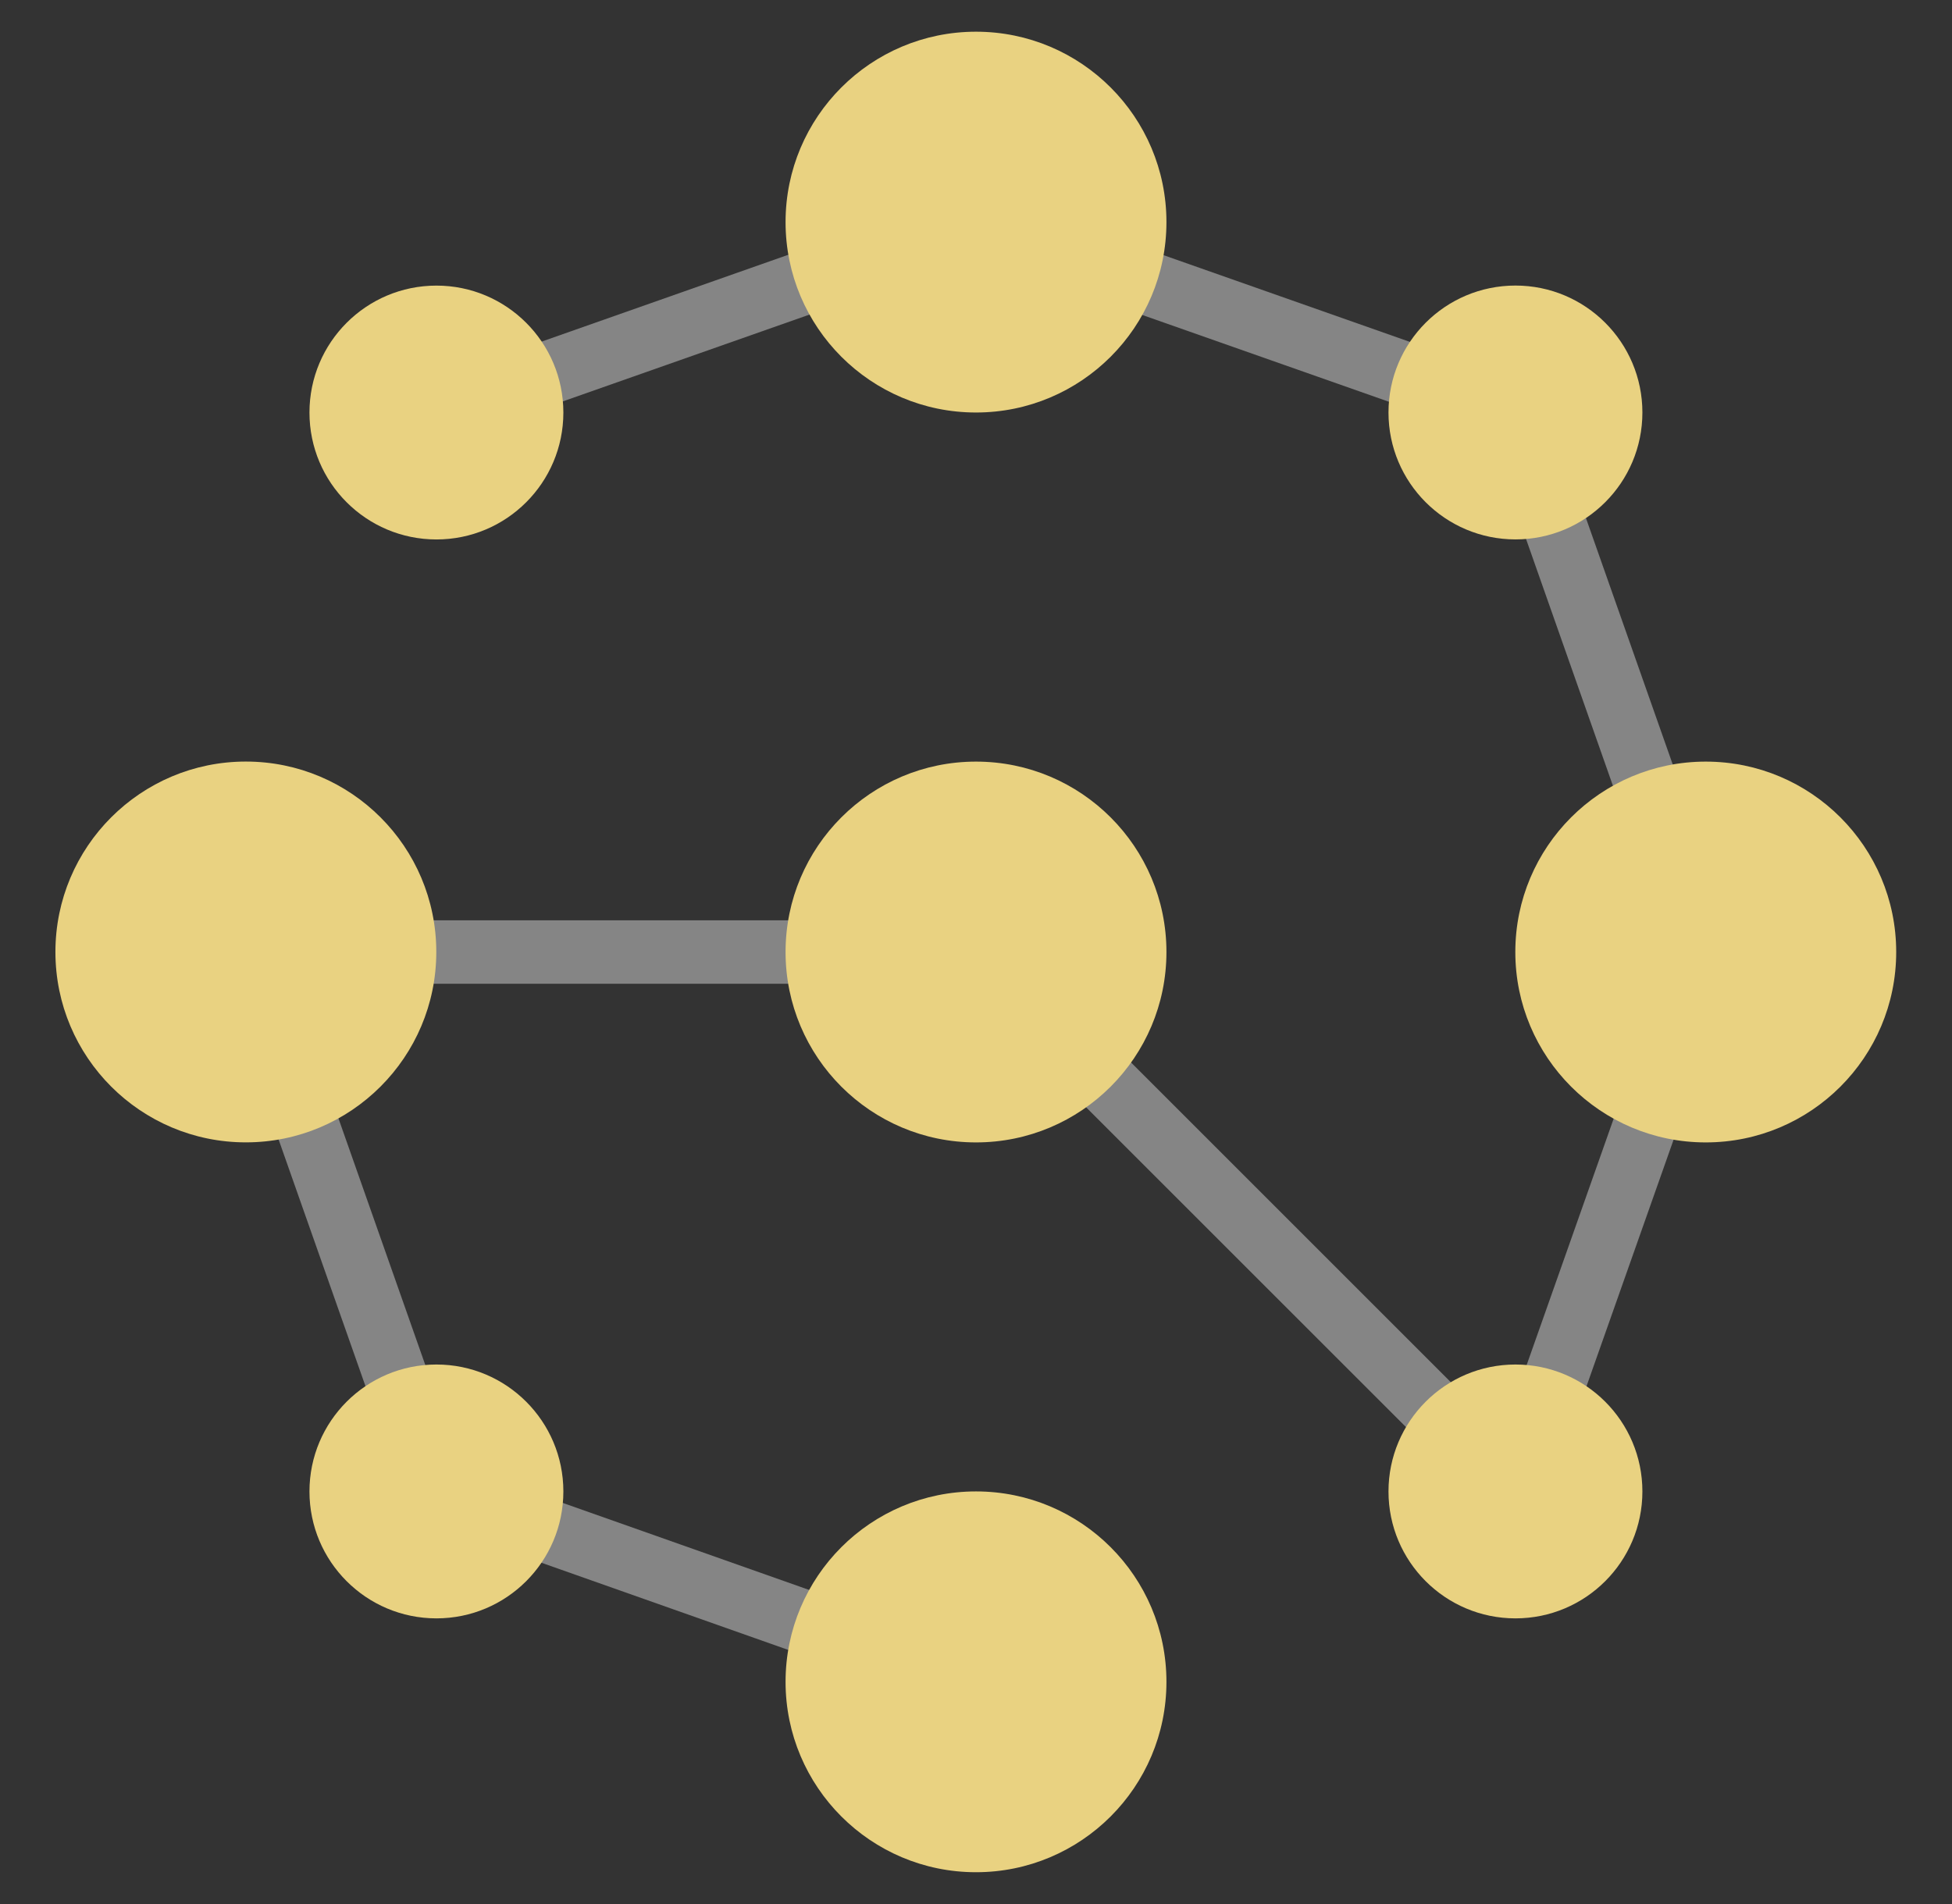
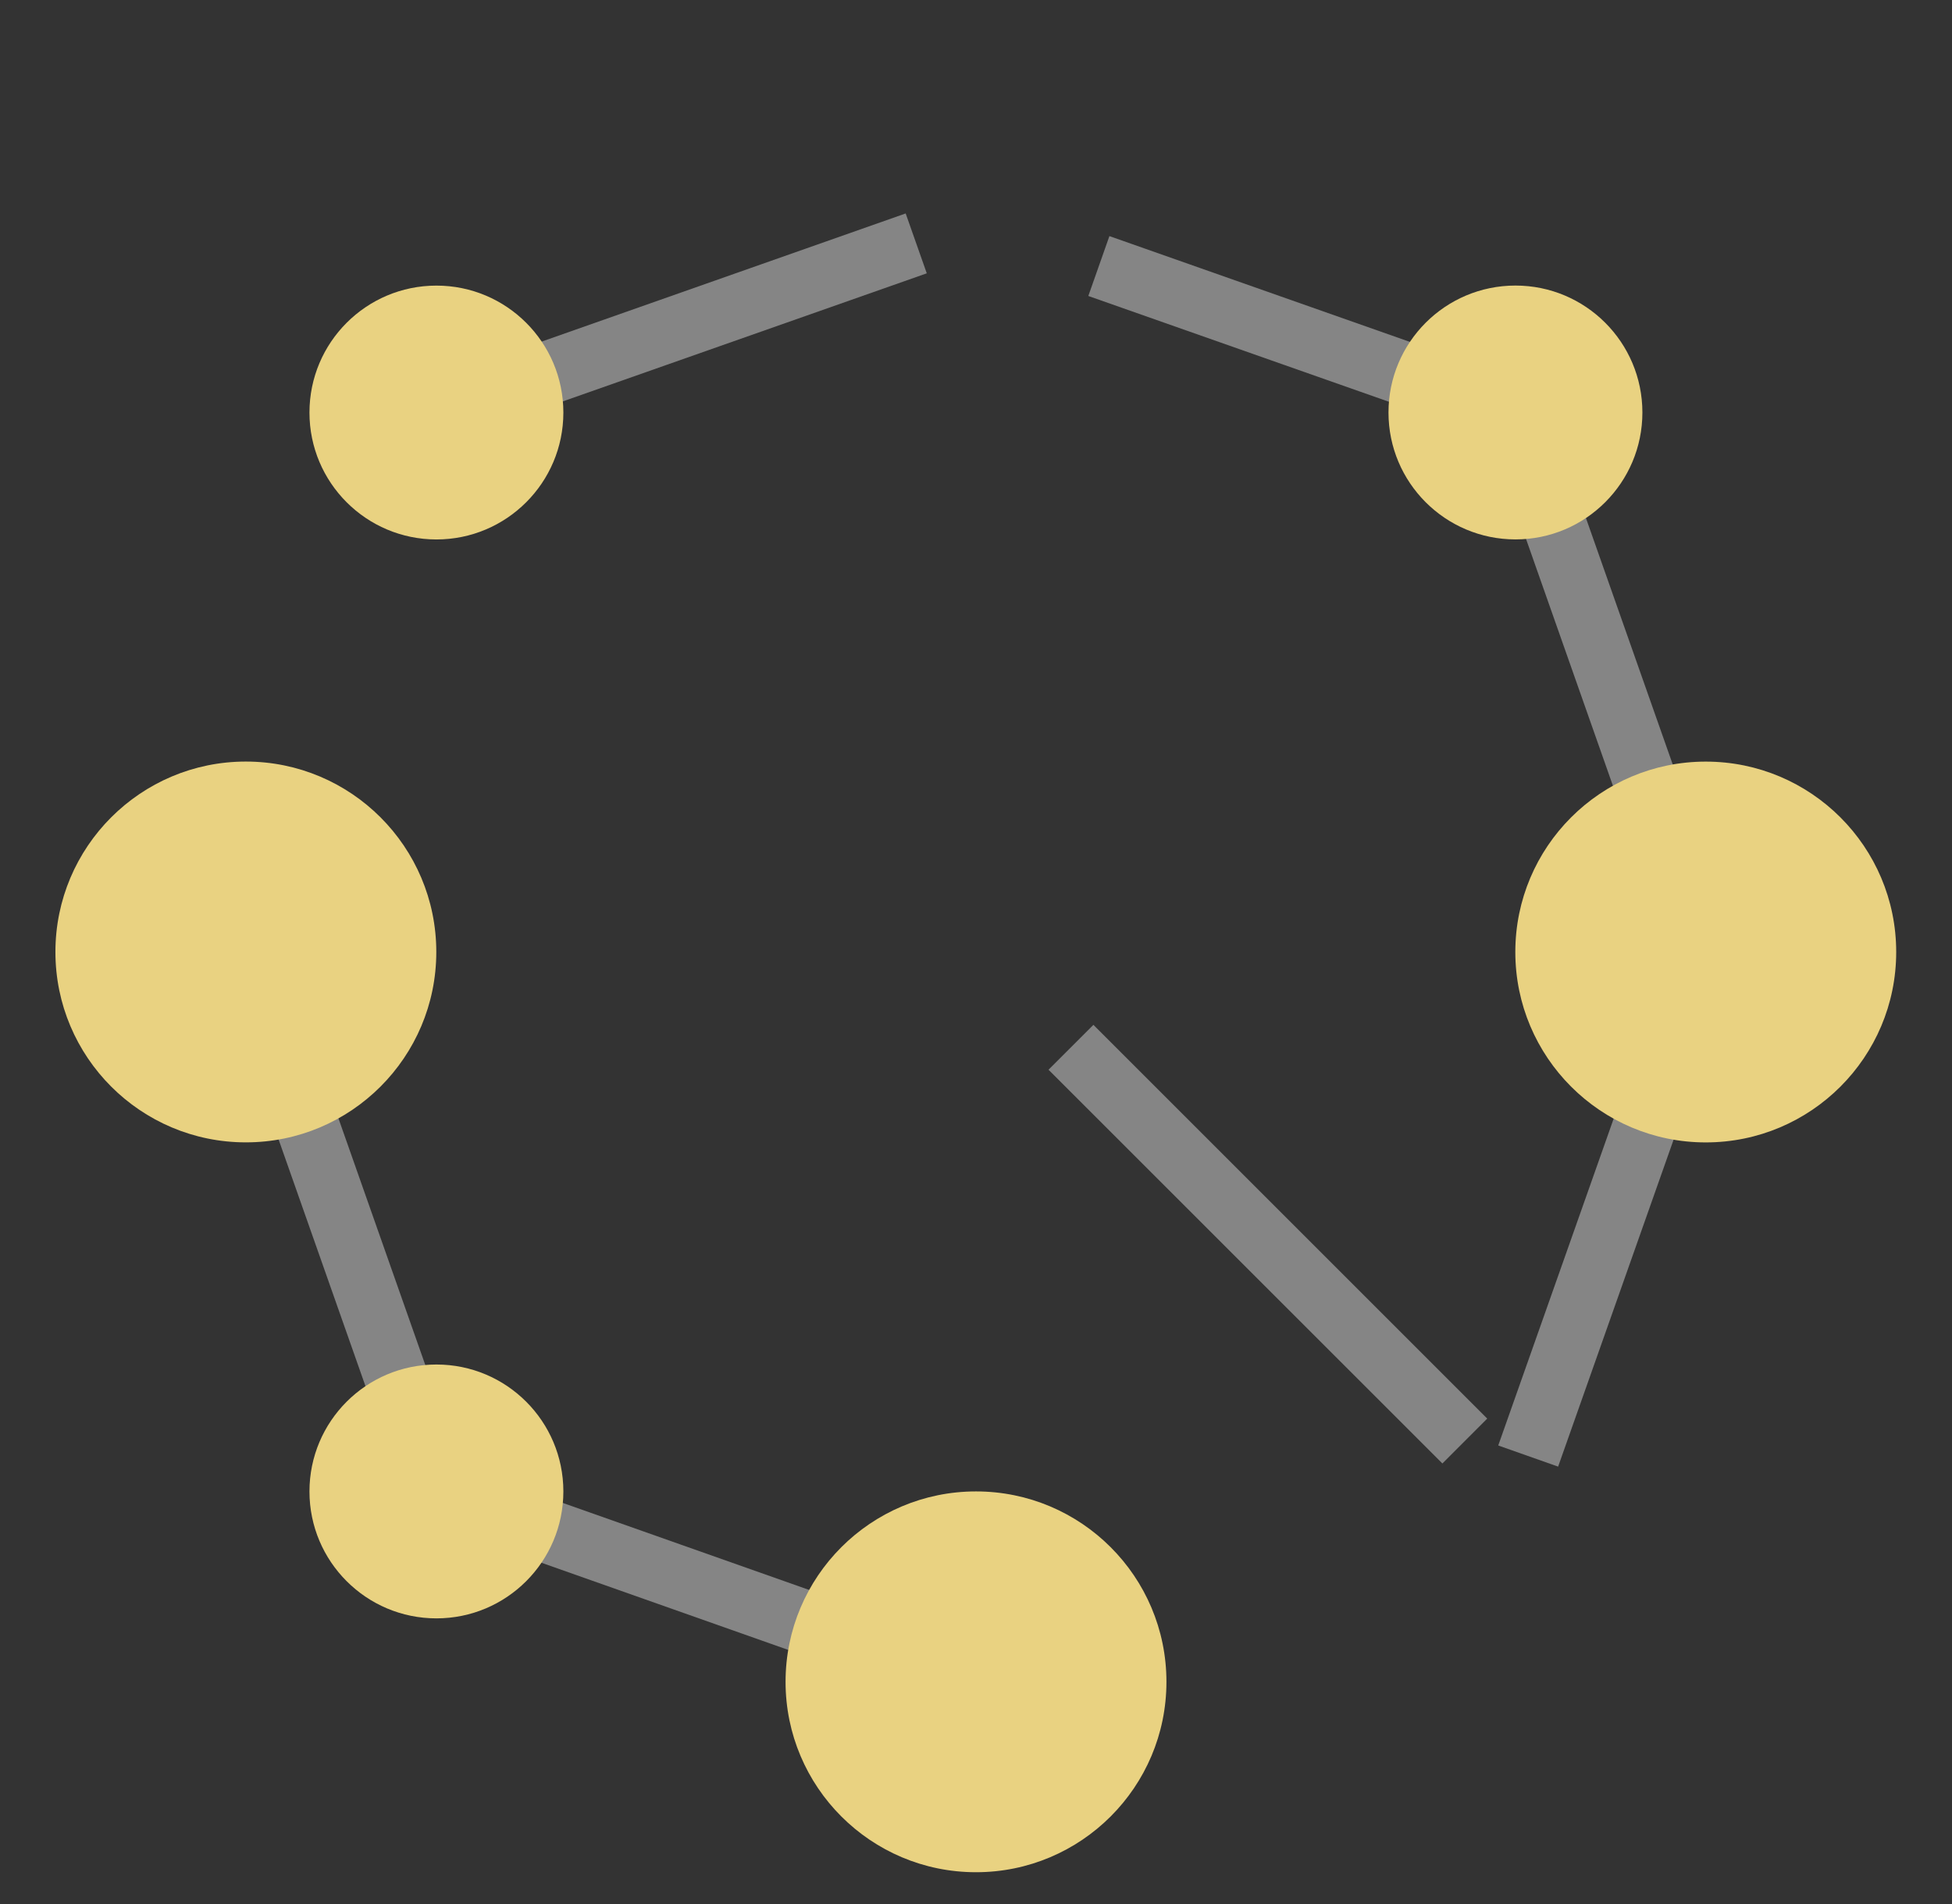
<svg xmlns="http://www.w3.org/2000/svg" width="41" height="40" viewBox="0 0 41 40" fill="none">
  <rect x="0" y="0" width="41" height="40" fill="#333333" stroke="none" />
  <path d="M31.469 30.367L34.497 21.792L35.755 22.236L32.727 30.811L31.469 30.367Z" fill="white" fill-opacity="0.4" />
  <path d="M22.859 6.218L23.302 4.96L30.714 7.57L30.271 8.827L22.859 6.218Z" fill="white" fill-opacity="0.4" />
  <path d="M8.938 8.035L19.023 4.484L19.466 5.742L9.38 9.292L8.938 8.035Z" fill="white" fill-opacity="0.4" />
  <path d="M31.461 9.641L32.718 9.198L35.741 17.783L34.483 18.226L31.461 9.641Z" fill="white" fill-opacity="0.4" />
-   <path d="M7.836 19.334H17.836V20.667H7.836V19.334Z" fill="white" fill-opacity="0.4" />
  <path d="M10.281 32.445L10.726 31.187L18.129 33.802L17.684 35.06L10.281 32.445Z" fill="white" fill-opacity="0.4" />
  <path d="M5.648 23.36L6.906 22.918L9.124 29.219L7.867 29.662L5.648 23.36Z" fill="white" fill-opacity="0.4" />
  <path d="M22.023 22.473L22.966 21.53L31.238 29.802L30.296 30.745L22.023 22.473Z" fill="white" fill-opacity="0.4" />
-   <path d="M20.5 24C22.709 24 24.5 22.209 24.5 20C24.5 17.791 22.709 16 20.5 16C18.291 16 16.5 17.791 16.5 20C16.5 22.209 18.291 24 20.5 24Z" fill="#E9D281" />
  <path d="M5.164 23.999C7.373 23.999 9.164 22.208 9.164 19.999C9.164 17.79 7.373 15.999 5.164 15.999C2.955 15.999 1.164 17.79 1.164 19.999C1.164 22.208 2.955 23.999 5.164 23.999Z" fill="#E9D281" />
  <path d="M35.828 24C38.037 24 39.828 22.209 39.828 20C39.828 17.791 38.037 16 35.828 16C33.619 16 31.828 17.791 31.828 20C31.828 22.209 33.619 24 35.828 24Z" fill="#E9D281" />
  <path d="M20.5 39.332C22.709 39.332 24.5 37.541 24.5 35.332C24.5 33.123 22.709 31.332 20.5 31.332C18.291 31.332 16.5 33.123 16.5 35.332C16.5 37.541 18.291 39.332 20.5 39.332Z" fill="#E9D281" />
-   <path d="M20.5 8.666C22.709 8.666 24.5 6.875 24.5 4.666C24.5 2.457 22.709 0.666 20.5 0.666C18.291 0.666 16.5 2.457 16.5 4.666C16.5 6.875 18.291 8.666 20.5 8.666Z" fill="#E9D281" />
  <path d="M9.167 11.333C10.639 11.333 11.833 10.139 11.833 8.667C11.833 7.194 10.639 6 9.167 6C7.694 6 6.5 7.194 6.5 8.667C6.5 10.139 7.694 11.333 9.167 11.333Z" fill="#E9D281" />
  <path d="M9.167 33.999C10.639 33.999 11.833 32.805 11.833 31.333C11.833 29.86 10.639 28.666 9.167 28.666C7.694 28.666 6.5 29.86 6.5 31.333C6.5 32.805 7.694 33.999 9.167 33.999Z" fill="#E9D281" />
-   <path d="M31.831 33.999C33.303 33.999 34.497 32.805 34.497 31.333C34.497 29.86 33.303 28.666 31.831 28.666C30.358 28.666 29.164 29.86 29.164 31.333C29.164 32.805 30.358 33.999 31.831 33.999Z" fill="#E9D281" />
  <path d="M31.831 11.332C33.303 11.332 34.497 10.138 34.497 8.666C34.497 7.193 33.303 5.999 31.831 5.999C30.358 5.999 29.164 7.193 29.164 8.666C29.164 10.138 30.358 11.332 31.831 11.332Z" fill="#E9D281" />
</svg>